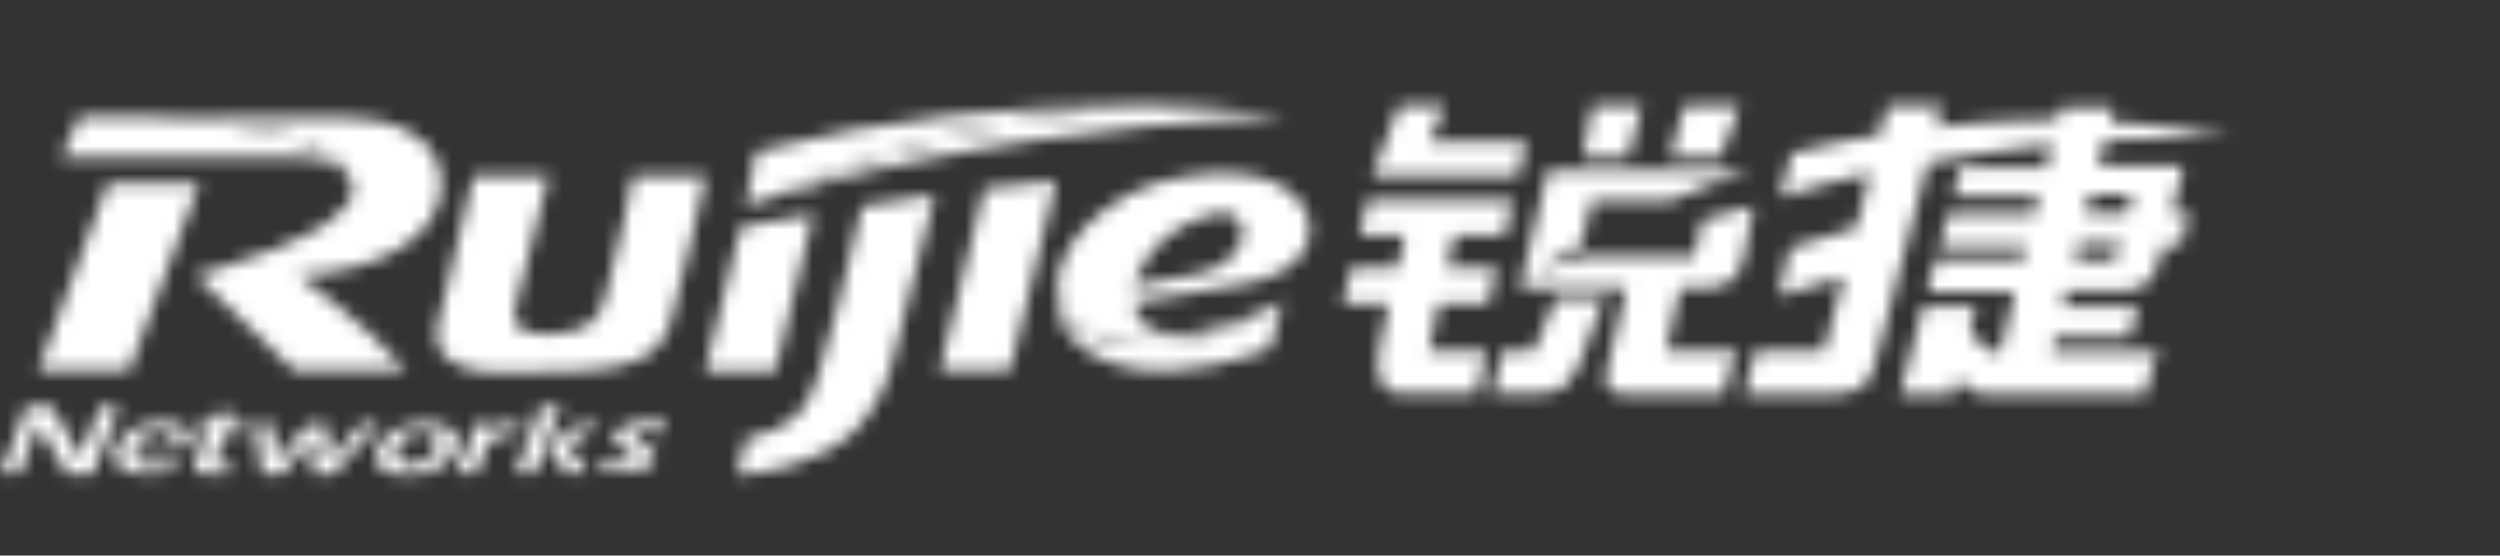
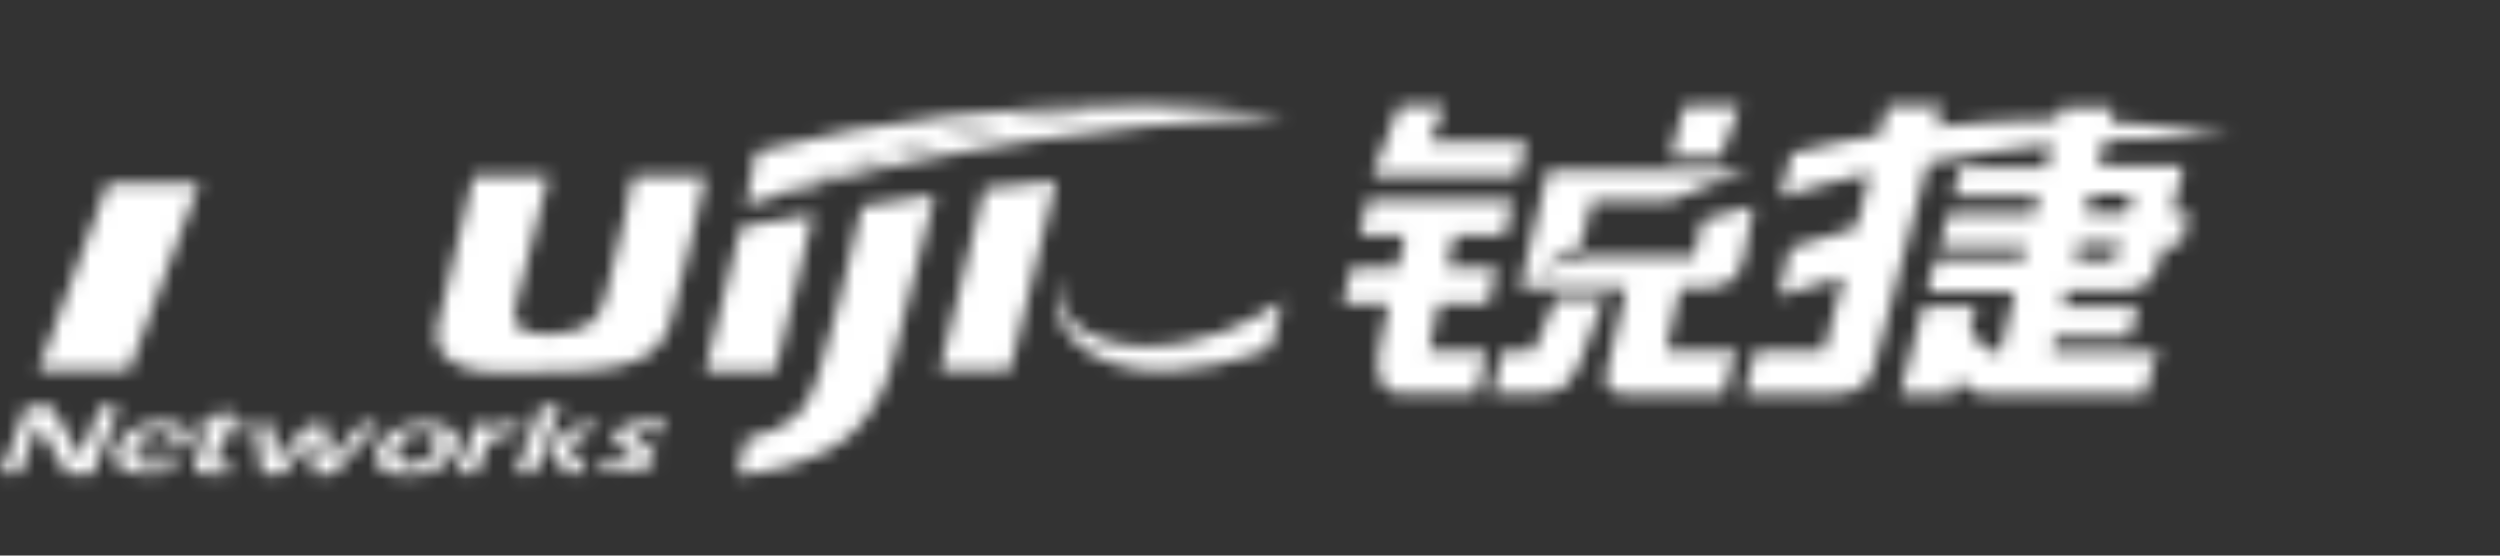
<svg xmlns="http://www.w3.org/2000/svg" width="180" height="40" viewBox="0 0 180 40" fill="none">
  <rect x="0" y="0" width="180" height="40" fill="#333333" stroke="none" />
  <mask id="mask0_245_4113" style="mask-type:alpha" maskUnits="userSpaceOnUse" x="0" y="7" width="161" height="28">
    <path d="M111.986 21.549L110.439 25.25H108.178L107.464 28.315H110.856C112.7 28.315 113.176 27.448 113.89 25.77C114.188 24.961 114.783 23.284 115.259 22.07C115.437 21.723 115.616 21.491 115.616 21.491H111.986V21.549Z" fill="url(#paint0_linear_245_4113)" />
    <path d="M99.608 23.631L99.311 25.134C99.132 26.117 98.954 28.199 100.679 28.315H106.332L107.046 25.25H102.881L103.595 21.838H107.165L107.76 19.294H104.19L104.725 16.923H108.355L108.95 14.379H98.478L97.882 16.923H101.155L100.62 19.294H97.287L96.692 21.838H100.025L99.608 23.631Z" fill="url(#paint1_linear_245_4113)" />
    <path d="M125.254 7.613H121.267L120.256 11.313H123.886L125.254 7.613Z" fill="url(#paint2_linear_245_4113)" />
-     <path d="M118.232 7.613H114.662L113.948 11.313H117.221L118.232 7.613Z" fill="url(#paint3_linear_245_4113)" />
    <path d="M102.049 12.701H102.704H109.308L109.903 10.215H102.942L104.013 7.613H100.74L98.776 12.701H100.621H102.049Z" fill="url(#paint4_linear_245_4113)" />
    <path d="M117.104 20.74C117.104 20.74 115.795 26.06 115.676 26.753C115.497 27.39 115.616 28.373 116.866 28.373H119.246H122.637H124.125L124.601 26.522V26.464C124.839 25.597 125.196 25.25 125.196 25.25H124.898H119.96L120.971 20.74H122.875C124.72 20.74 125.375 19.641 125.553 18.484C125.672 17.964 125.97 16.229 126.267 14.841C126.267 14.841 123.887 15.477 122.578 15.824L121.983 18.484H113.89C113.89 18.484 112.581 18.889 110.439 19.641C110.618 19.525 113.89 17.501 113.89 17.559L114.604 14.437H120.317C121.983 13.743 124.006 12.875 126.089 12.239H111.451L109.428 20.74H117.104V20.74Z" fill="url(#paint5_linear_245_4113)" />
    <path d="M126.387 25.25L125.613 28.372H131.266H132.099C133.111 28.372 134.479 28.025 134.836 26.753L135.669 23.688L136.8 19.351L137.811 15.535L138.823 11.718C142.036 11.14 145.011 10.677 147.748 10.388L147.332 12.065H141.144L140.608 14.147H146.796L146.499 15.419H140.251L139.656 17.732H145.904L145.666 18.657H139.358L138.763 21.028H145.071L144 25.423C142.631 25.308 142.036 24.035 141.858 23.688L142.274 22.069H138.466L136.8 28.43H140.608L140.906 27.274C141.322 27.736 142.155 28.43 143.167 28.43H154.472L154.948 26.522C155.186 25.654 155.543 25.308 155.543 25.308H147.748L147.986 24.267H153.342L153.937 22.069H153.104H148.522L148.819 20.913H152.985C153.639 20.913 154.829 20.566 155.186 19.525L155.781 17.674H157.031L157.626 15.361H156.376L157.209 11.95H151.081L151.557 10.099C157.031 9.694 160.66 9.868 160.66 9.868C158.578 9.29 155.484 8.943 151.914 8.769L152.152 7.728H148.403L148.165 8.596C145.368 8.596 142.453 8.769 139.418 9.116L139.834 7.613H135.907L135.372 9.694C133.23 10.041 131.088 10.504 129.005 11.024L128.172 14.205C130.374 13.511 132.516 12.933 134.658 12.47L133.646 16.402L128.886 17.848L128.053 21.317L132.754 19.93L131.326 25.25H126.387ZM150.485 14.031H153.52L153.163 15.303H150.188L150.485 14.031ZM149.652 17.559H152.747C152.747 17.559 152.509 18.715 151.914 18.715H149.414L149.652 17.559Z" fill="url(#paint6_linear_245_4113)" />
    <path d="M82.294 7.613C81.877 7.613 81.52 7.613 81.104 7.613C73.13 7.613 63.193 8.538 54.446 10.909L53.673 14.783C54.208 14.61 54.744 14.436 55.279 14.32C59.207 12.412 67.954 9 82.294 7.613Z" fill="url(#paint7_linear_245_4113)" />
    <path d="M88.659 8.596C91.158 8.48 92.586 8.422 92.586 8.422C92.05 8.307 91.515 8.249 90.86 8.133C88.54 7.786 85.624 7.613 82.292 7.555C67.951 8.943 59.205 12.354 55.277 14.205C69.141 10.215 82.292 9 88.659 8.596Z" fill="url(#paint8_linear_245_4113)" />
    <path d="M7.855 29.298C7.677 29.298 7.439 29.298 7.141 29.298C7.082 29.471 7.022 29.587 7.022 29.703L5.773 32.941C5.535 32.478 5.178 31.842 4.761 31.09C4.345 30.339 3.988 29.761 3.75 29.298C3.333 29.298 3.095 29.298 2.857 29.298C2.56 29.298 2.262 29.298 1.846 29.298C1.667 29.761 1.489 30.339 1.251 30.975L0.596 32.71C0.417 33.23 0.179 33.693 0.001 34.097C0.358 34.097 0.656 34.097 0.775 34.097C0.894 34.097 1.132 34.097 1.429 34.097C1.608 33.519 1.786 33.057 1.965 32.594C2.322 31.553 2.619 30.859 2.738 30.512C2.857 30.801 3.036 31.09 3.274 31.495C3.571 32.016 3.809 32.42 3.988 32.71C4.285 33.172 4.464 33.519 4.583 33.693C4.642 33.808 4.702 33.924 4.821 34.155C5.237 34.155 5.594 34.155 5.773 34.155C6.011 34.155 6.308 34.155 6.665 34.155L7.141 32.883L8.034 30.686L8.569 29.414C8.153 29.298 7.915 29.298 7.855 29.298Z" fill="url(#paint9_linear_245_4113)" />
    <path d="M13.39 30.802C13.211 30.686 12.973 30.57 12.676 30.513C12.378 30.455 12.081 30.397 11.724 30.397C11.367 30.397 11.01 30.455 10.653 30.513C10.296 30.57 9.939 30.686 9.641 30.86C9.344 31.033 9.046 31.264 8.808 31.554C8.57 31.843 8.392 32.132 8.332 32.363C8.273 32.594 8.213 32.884 8.273 33.115C8.332 33.346 8.451 33.52 8.689 33.693C8.927 33.867 9.165 33.982 9.522 34.04C9.879 34.098 10.236 34.156 10.653 34.156C10.891 34.156 11.188 34.156 11.426 34.098C11.664 34.098 12.021 34.04 12.378 33.982C12.557 33.635 12.735 33.404 12.795 33.23C12.378 33.288 12.021 33.346 11.783 33.404C11.486 33.462 11.248 33.462 11.01 33.462C10.831 33.462 10.593 33.462 10.415 33.404C10.236 33.346 10.058 33.288 9.939 33.23C9.82 33.115 9.76 32.999 9.701 32.884C9.641 32.768 9.701 32.594 9.701 32.421C9.701 32.363 9.76 32.305 9.76 32.19H13.449C13.509 32.074 13.569 31.958 13.628 31.843C13.688 31.611 13.747 31.38 13.688 31.207C13.688 31.091 13.569 30.918 13.39 30.802ZM12.378 31.843H9.998C10.058 31.727 10.117 31.669 10.177 31.554C10.236 31.496 10.296 31.438 10.415 31.322C10.534 31.264 10.593 31.207 10.772 31.149C10.891 31.091 11.069 31.033 11.188 31.033C11.307 30.975 11.486 30.975 11.605 30.975C11.724 30.975 11.843 30.975 11.962 30.975C12.081 30.975 12.14 31.033 12.2 31.033C12.259 31.091 12.319 31.091 12.378 31.149C12.438 31.207 12.438 31.264 12.438 31.322C12.438 31.38 12.438 31.438 12.438 31.496C12.438 31.669 12.438 31.727 12.378 31.843Z" fill="url(#paint10_linear_245_4113)" />
    <path d="M16.841 29.645C16.485 29.703 16.187 29.761 16.068 29.761L15.413 29.819C15.294 30.166 15.175 30.397 15.116 30.513H14.342C14.223 30.802 14.164 31.033 14.104 31.207H14.878L14.283 32.652C14.164 32.941 14.104 33.115 14.104 33.173C14.104 33.231 14.045 33.288 14.045 33.288C13.985 33.404 13.985 33.52 13.985 33.635C13.985 33.751 14.045 33.867 14.164 33.925C14.283 33.982 14.402 34.04 14.58 34.098C14.759 34.156 14.997 34.156 15.235 34.156C15.354 34.156 15.532 34.156 15.711 34.156C15.889 34.156 16.128 34.098 16.425 34.098C16.604 33.751 16.782 33.52 16.841 33.404C16.604 33.462 16.425 33.462 16.306 33.462C16.187 33.462 16.128 33.462 16.008 33.462C15.889 33.462 15.77 33.462 15.711 33.404C15.651 33.346 15.592 33.288 15.532 33.231C15.532 33.173 15.532 33.057 15.592 32.884C15.651 32.71 15.83 32.19 16.247 31.207H17.555C17.615 31.091 17.674 30.86 17.794 30.513H16.485C16.604 30.282 16.723 29.992 16.841 29.645Z" fill="url(#paint11_linear_245_4113)" />
    <path d="M26.659 30.513C26.48 30.513 26.242 30.513 26.004 30.513L25.29 31.38L24.04 32.768C23.921 32.883 23.921 32.941 23.862 32.941L23.683 33.173C23.683 32.999 23.683 32.883 23.683 32.883L23.564 30.57C23.326 30.57 23.088 30.57 22.85 30.57C22.612 30.57 22.374 30.57 22.136 30.57L19.935 33.173L19.637 30.513C19.399 30.513 19.221 30.513 18.983 30.513C18.745 30.513 18.507 30.513 18.269 30.513L18.388 31.149L18.685 32.883L18.864 34.156C19.221 34.156 19.459 34.156 19.637 34.156C19.816 34.156 19.994 34.156 20.292 34.156L21.958 32.19C22.196 31.9 22.374 31.727 22.434 31.611L22.553 34.156C22.91 34.156 23.148 34.156 23.326 34.156C23.505 34.156 23.683 34.156 23.981 34.156C24.397 33.693 24.814 33.288 25.23 32.768L27.313 30.57C27.075 30.513 26.837 30.513 26.659 30.513Z" fill="url(#paint12_linear_245_4113)" />
    <path d="M32.489 30.917C32.311 30.744 32.013 30.628 31.716 30.57C31.359 30.513 31.002 30.455 30.645 30.455C30.228 30.455 29.812 30.513 29.395 30.628C28.979 30.744 28.622 30.86 28.324 31.033C28.026 31.206 27.729 31.438 27.55 31.669C27.372 31.9 27.194 32.132 27.134 32.421C27.075 32.652 27.015 32.941 27.075 33.173C27.134 33.404 27.253 33.577 27.431 33.751C27.61 33.924 27.907 34.04 28.205 34.098C28.562 34.156 28.919 34.214 29.276 34.214C29.693 34.214 30.109 34.156 30.526 34.098C30.942 33.982 31.299 33.867 31.597 33.693C31.894 33.52 32.192 33.288 32.37 33.057C32.608 32.826 32.727 32.536 32.846 32.305C32.906 32.074 32.965 31.785 32.906 31.611C32.846 31.264 32.727 31.033 32.489 30.917ZM31.418 32.19C31.359 32.421 31.24 32.652 31.061 32.826C30.883 32.999 30.645 33.173 30.407 33.288C30.169 33.404 29.871 33.462 29.574 33.462C29.276 33.462 29.038 33.404 28.86 33.288C28.681 33.173 28.562 33.057 28.503 32.883C28.443 32.71 28.503 32.536 28.562 32.363C28.622 32.132 28.741 31.9 28.919 31.727C29.098 31.553 29.336 31.38 29.574 31.264C29.812 31.149 30.109 31.091 30.407 31.091C30.704 31.091 30.942 31.149 31.121 31.264C31.299 31.38 31.418 31.496 31.418 31.669C31.478 31.843 31.478 32.016 31.418 32.19Z" fill="url(#paint13_linear_245_4113)" />
    <path d="M37.487 30.455C37.368 30.455 37.189 30.397 37.07 30.397C36.951 30.397 36.773 30.397 36.654 30.455C36.535 30.455 36.356 30.513 36.237 30.57C36.118 30.628 35.999 30.686 35.88 30.744C35.761 30.802 35.642 30.918 35.464 31.033L35.642 30.513C35.345 30.513 35.107 30.513 34.928 30.513C34.75 30.513 34.571 30.513 34.214 30.513C34.155 30.686 34.155 30.802 34.095 30.86C34.036 31.033 33.976 31.264 33.917 31.438L33.56 32.421L32.846 34.098C33.143 34.098 33.381 34.098 33.619 34.098C33.857 34.098 34.095 34.098 34.333 34.098C34.393 33.924 34.393 33.809 34.452 33.693C34.571 33.404 34.631 33.115 34.75 32.826C34.869 32.537 34.928 32.305 35.047 32.19C35.107 32.016 35.226 31.901 35.285 31.785C35.404 31.669 35.523 31.554 35.702 31.496C35.821 31.438 35.999 31.322 36.178 31.322C36.356 31.264 36.535 31.264 36.713 31.264C36.892 31.264 37.07 31.264 37.249 31.322C37.308 30.975 37.427 30.686 37.487 30.455Z" fill="url(#paint14_linear_245_4113)" />
-     <path d="M41.236 31.843L43.319 30.513C42.962 30.513 42.724 30.513 42.486 30.513C42.307 30.513 42.069 30.513 41.712 30.513C41.474 30.686 41.296 30.802 41.117 30.917C40.939 31.033 40.82 31.149 40.701 31.206L39.392 32.074C39.451 32.247 39.511 32.305 39.57 32.305L40.165 33.173C40.225 33.288 40.284 33.404 40.403 33.52C40.463 33.635 40.582 33.809 40.701 34.04C40.998 34.04 41.296 34.04 41.534 34.04C41.772 34.04 42.01 34.04 42.307 34.04C41.534 32.999 41.058 32.305 40.879 32.074L41.236 31.843Z" fill="url(#paint15_linear_245_4113)" />
+     <path d="M41.236 31.843L43.319 30.513C42.962 30.513 42.724 30.513 42.486 30.513C42.307 30.513 42.069 30.513 41.712 30.513C41.474 30.686 41.296 30.802 41.117 30.917C40.939 31.033 40.82 31.149 40.701 31.206L39.392 32.074C39.451 32.247 39.511 32.305 39.57 32.305L40.165 33.173C40.225 33.288 40.284 33.404 40.403 33.52C40.463 33.635 40.582 33.809 40.701 34.04C41.772 34.04 42.01 34.04 42.307 34.04C41.534 32.999 41.058 32.305 40.879 32.074L41.236 31.843Z" fill="url(#paint15_linear_245_4113)" />
    <path d="M40.404 29.298C40.106 29.298 39.868 29.298 39.689 29.298C39.511 29.298 39.273 29.298 38.916 29.298C38.856 29.471 38.797 29.645 38.678 29.934L38.142 31.438L37.488 33.172L37.071 34.097C37.369 34.097 37.607 34.097 37.785 34.097C37.964 34.097 38.202 34.097 38.499 34.097L38.678 33.635L39.154 32.305L39.868 30.512L40.404 29.298Z" fill="url(#paint16_linear_245_4113)" />
    <path d="M45.342 30.513C45.045 30.571 44.747 30.686 44.569 30.86C44.39 31.033 44.212 31.149 44.212 31.322C44.152 31.438 44.152 31.496 44.212 31.611C44.212 31.727 44.271 31.785 44.331 31.901C44.39 31.958 44.509 32.074 44.628 32.132C44.747 32.19 44.926 32.305 45.104 32.479L45.342 32.652C45.402 32.71 45.461 32.768 45.521 32.768C45.58 32.826 45.58 32.826 45.64 32.826L45.699 32.884V32.941V32.999C45.699 33.057 45.64 33.115 45.521 33.173C45.461 33.231 45.342 33.288 45.164 33.288C45.045 33.346 44.866 33.346 44.688 33.346C44.509 33.346 44.271 33.346 44.093 33.288C43.855 33.231 43.617 33.173 43.319 33.115L43.2 33.867C43.498 33.925 43.795 33.982 44.093 33.982C44.39 33.982 44.628 34.04 44.807 34.04C45.223 34.04 45.58 33.982 45.878 33.925C46.235 33.867 46.473 33.751 46.711 33.578C46.889 33.404 47.068 33.288 47.127 33.115C47.187 32.999 47.187 32.884 47.127 32.826C47.127 32.71 47.068 32.652 47.008 32.537C46.949 32.421 46.83 32.363 46.711 32.248C46.592 32.132 46.413 32.074 46.235 31.958C46.056 31.843 45.937 31.785 45.878 31.727C45.818 31.669 45.759 31.669 45.759 31.611C45.699 31.554 45.699 31.554 45.699 31.496C45.699 31.438 45.699 31.438 45.699 31.38C45.699 31.322 45.759 31.265 45.878 31.207C45.937 31.149 46.056 31.091 46.235 31.091C46.413 31.091 46.592 31.033 46.77 31.033C47.127 31.033 47.484 31.091 47.841 31.207L48.02 30.455C47.484 30.397 46.949 30.339 46.532 30.339C46.056 30.397 45.699 30.455 45.342 30.513Z" fill="url(#paint17_linear_245_4113)" />
-     <path d="M31.774 13.28C31.774 12.644 31.655 12.066 31.417 11.545C30.584 9.521 28.085 8.481 24.932 8.481H11.067C16.304 8.712 23.801 9.637 25.17 12.76C25.289 12.991 25.408 13.28 25.408 13.627C25.408 16.923 14.043 19.815 14.043 19.815L21.183 26.696H29.275C25.884 22.879 21.421 19.815 21.421 19.815C27.074 19.641 31.774 17.154 31.774 13.28Z" fill="url(#paint18_linear_245_4113)" />
-     <path d="M11.069 8.422H5.713L4.404 11.313H21.244C21.244 11.313 24.338 11.256 25.171 12.759C23.802 9.636 16.305 8.711 11.069 8.422Z" fill="url(#paint19_linear_245_4113)" />
    <path d="M14.341 13.223H7.737L2.738 26.696H9.284L14.341 13.223Z" fill="url(#paint20_linear_245_4113)" />
    <path d="M75.748 13.049C74.141 13.222 72.475 13.396 70.868 13.569L67.655 26.696H72.713L76.045 12.991C75.926 13.049 75.867 13.049 75.748 13.049Z" fill="url(#paint21_linear_245_4113)" />
    <path d="M62.061 14.842C60.931 19.873 59.859 23.978 58.907 27.043C58.431 28.431 57.955 29.414 57.301 29.992C56.587 30.686 55.397 31.206 53.731 31.611C53.731 31.611 53.731 31.611 53.671 31.669L53.076 34.214C54.683 34.098 58.907 33.52 61.466 31.091C62.835 29.761 63.787 27.853 64.203 26.233L67.297 14.032C65.572 14.321 63.787 14.553 62.061 14.842Z" fill="url(#paint22_linear_245_4113)" />
    <path d="M53.316 16.345L50.758 26.754H55.816L58.553 15.42C56.708 15.709 54.923 16.056 53.316 16.345Z" fill="url(#paint23_linear_245_4113)" />
    <path d="M45.579 12.586C45.579 12.586 44.567 18.137 43.615 21.26C43.496 21.664 43.377 22.011 43.199 22.358C43.199 22.358 43.199 22.358 43.199 22.416C43.139 22.532 43.08 22.647 43.02 22.705C42.544 23.399 41.711 23.862 39.986 24.035C37.784 24.209 36.773 23.688 37.07 22.243L39.51 12.643H34.095L31.477 23.573C31.239 24.96 31.893 25.886 33.262 26.406C33.976 26.695 34.868 26.811 35.94 26.811C44.27 26.811 47.126 26.637 48.257 23.284C48.852 21.549 50.815 12.643 50.815 12.643H45.579V12.586Z" fill="url(#paint24_linear_245_4113)" />
    <path d="M76.165 19.93C76.105 20.277 76.046 20.624 75.986 20.971C75.867 22.648 76.819 25.539 81.222 26.465C85.328 27.332 90.207 25.597 91.457 25.077L92.349 21.665C92.349 21.665 89.077 24.036 85.269 24.672C80.806 25.539 75.748 24.325 76.165 19.93Z" fill="url(#paint25_linear_245_4113)" />
-     <path d="M93.539 14.437C92.587 13.28 90.802 12.471 88.244 12.471C87.946 12.471 87.708 12.471 87.411 12.471C84.138 12.702 81.936 13.396 79.735 14.957C77.593 16.461 76.522 18.253 76.165 19.93C75.808 24.325 80.806 25.482 85.269 24.73C89.017 24.094 92.349 21.723 92.349 21.723C91.159 22.301 82.353 26.638 81.639 21.781C81.698 21.781 88.66 20.624 89.85 20.393C91.159 20.162 94.075 19.237 94.313 16.75C94.372 15.883 94.075 15.073 93.539 14.437ZM86.102 19.757C81.758 20.624 81.639 20.567 81.639 20.567C81.639 20.567 82.472 16.75 87.292 15.42C90.326 14.611 90.445 18.89 86.102 19.757Z" fill="url(#paint26_linear_245_4113)" />
  </mask>
  <g mask="url(#mask0_245_4113)">
    <rect x="-6.249" y="4" width="232.5" height="45" fill="white" />
  </g>
  <defs>
    <linearGradient id="paint0_linear_245_4113" x1="111.559" y1="28.448" x2="111.559" y2="9.379" gradientUnits="userSpaceOnUse">
      <stop stop-color="#E60033" />
      <stop offset="0.263" stop-color="#E40032" />
      <stop offset="0.573" stop-color="#DB0030" />
      <stop offset="0.905" stop-color="#CC002C" />
      <stop offset="1" stop-color="#C7002A" />
    </linearGradient>
    <linearGradient id="paint1_linear_245_4113" x1="102.791" y1="28.448" x2="102.791" y2="9.379" gradientUnits="userSpaceOnUse">
      <stop stop-color="#E60033" />
      <stop offset="0.263" stop-color="#E40032" />
      <stop offset="0.573" stop-color="#DB0030" />
      <stop offset="0.905" stop-color="#CC002C" />
      <stop offset="1" stop-color="#C7002A" />
    </linearGradient>
    <linearGradient id="paint2_linear_245_4113" x1="122.775" y1="28.448" x2="122.775" y2="9.378" gradientUnits="userSpaceOnUse">
      <stop stop-color="#E60033" />
      <stop offset="0.263" stop-color="#E40032" />
      <stop offset="0.573" stop-color="#DB0030" />
      <stop offset="0.905" stop-color="#CC002C" />
      <stop offset="1" stop-color="#C7002A" />
    </linearGradient>
    <linearGradient id="paint3_linear_245_4113" x1="116.088" y1="28.448" x2="116.088" y2="9.378" gradientUnits="userSpaceOnUse">
      <stop stop-color="#E60033" />
      <stop offset="0.263" stop-color="#E40032" />
      <stop offset="0.573" stop-color="#DB0030" />
      <stop offset="0.905" stop-color="#CC002C" />
      <stop offset="1" stop-color="#C7002A" />
    </linearGradient>
    <linearGradient id="paint4_linear_245_4113" x1="104.325" y1="28.448" x2="104.325" y2="9.378" gradientUnits="userSpaceOnUse">
      <stop stop-color="#E60033" />
      <stop offset="0.263" stop-color="#E40032" />
      <stop offset="0.573" stop-color="#DB0030" />
      <stop offset="0.905" stop-color="#CC002C" />
      <stop offset="1" stop-color="#C7002A" />
    </linearGradient>
    <linearGradient id="paint5_linear_245_4113" x1="117.923" y1="28.448" x2="117.923" y2="9.379" gradientUnits="userSpaceOnUse">
      <stop stop-color="#E60033" />
      <stop offset="0.263" stop-color="#E40032" />
      <stop offset="0.573" stop-color="#DB0030" />
      <stop offset="0.905" stop-color="#CC002C" />
      <stop offset="1" stop-color="#C7002A" />
    </linearGradient>
    <linearGradient id="paint6_linear_245_4113" x1="143.114" y1="28.448" x2="143.114" y2="9.378" gradientUnits="userSpaceOnUse">
      <stop stop-color="#E60033" />
      <stop offset="0.263" stop-color="#E40032" />
      <stop offset="0.573" stop-color="#DB0030" />
      <stop offset="0.905" stop-color="#CC002C" />
      <stop offset="1" stop-color="#C7002A" />
    </linearGradient>
    <linearGradient id="paint7_linear_245_4113" x1="53.769" y1="11.188" x2="91.408" y2="11.188" gradientUnits="userSpaceOnUse">
      <stop stop-color="#E60033" />
      <stop offset="0.263" stop-color="#E40032" />
      <stop offset="0.573" stop-color="#DB0030" />
      <stop offset="0.905" stop-color="#CC002C" />
      <stop offset="1" stop-color="#C7002A" />
    </linearGradient>
    <linearGradient id="paint8_linear_245_4113" x1="92.79" y1="10.95" x2="54.848" y2="10.95" gradientUnits="userSpaceOnUse">
      <stop stop-color="#E60033" />
      <stop offset="0.15" stop-color="#E30032" />
      <stop offset="0.337" stop-color="#DA0030" />
      <stop offset="0.544" stop-color="#CA002B" />
      <stop offset="0.766" stop-color="#B20023" />
      <stop offset="0.996" stop-color="#910016" />
      <stop offset="1" stop-color="#910015" />
    </linearGradient>
    <linearGradient id="paint9_linear_245_4113" x1="4.27" y1="34.654" x2="4.27" y2="8.007" gradientUnits="userSpaceOnUse">
      <stop stop-color="#E60033" />
      <stop offset="0.263" stop-color="#E40032" />
      <stop offset="0.573" stop-color="#DB0030" />
      <stop offset="0.905" stop-color="#CC002C" />
      <stop offset="1" stop-color="#C7002A" />
    </linearGradient>
    <linearGradient id="paint10_linear_245_4113" x1="11.03" y1="34.655" x2="11.03" y2="8" gradientUnits="userSpaceOnUse">
      <stop stop-color="#E60033" />
      <stop offset="0.263" stop-color="#E40032" />
      <stop offset="0.573" stop-color="#DB0030" />
      <stop offset="0.905" stop-color="#CC002C" />
      <stop offset="1" stop-color="#C7002A" />
    </linearGradient>
    <linearGradient id="paint11_linear_245_4113" x1="15.879" y1="34.655" x2="15.879" y2="8.015" gradientUnits="userSpaceOnUse">
      <stop stop-color="#E60033" />
      <stop offset="0.263" stop-color="#E40032" />
      <stop offset="0.573" stop-color="#DB0030" />
      <stop offset="0.905" stop-color="#CC002C" />
      <stop offset="1" stop-color="#C7002A" />
    </linearGradient>
    <linearGradient id="paint12_linear_245_4113" x1="22.815" y1="34.654" x2="22.815" y2="8.019" gradientUnits="userSpaceOnUse">
      <stop stop-color="#E60033" />
      <stop offset="0.263" stop-color="#E40032" />
      <stop offset="0.573" stop-color="#DB0030" />
      <stop offset="0.905" stop-color="#CC002C" />
      <stop offset="1" stop-color="#C7002A" />
    </linearGradient>
    <linearGradient id="paint13_linear_245_4113" x1="29.971" y1="34.655" x2="29.971" y2="8" gradientUnits="userSpaceOnUse">
      <stop stop-color="#E60033" />
      <stop offset="0.263" stop-color="#E40032" />
      <stop offset="0.573" stop-color="#DB0030" />
      <stop offset="0.905" stop-color="#CC002C" />
      <stop offset="1" stop-color="#C7002A" />
    </linearGradient>
    <linearGradient id="paint14_linear_245_4113" x1="35.19" y1="34.655" x2="35.19" y2="8.002" gradientUnits="userSpaceOnUse">
      <stop stop-color="#E60033" />
      <stop offset="0.263" stop-color="#E40032" />
      <stop offset="0.573" stop-color="#DB0030" />
      <stop offset="0.905" stop-color="#CC002C" />
      <stop offset="1" stop-color="#C7002A" />
    </linearGradient>
    <linearGradient id="paint15_linear_245_4113" x1="41.372" y1="34.654" x2="41.372" y2="8.019" gradientUnits="userSpaceOnUse">
      <stop stop-color="#E60033" />
      <stop offset="0.263" stop-color="#E40032" />
      <stop offset="0.573" stop-color="#DB0030" />
      <stop offset="0.905" stop-color="#CC002C" />
      <stop offset="1" stop-color="#C7002A" />
    </linearGradient>
    <linearGradient id="paint16_linear_245_4113" x1="38.791" y1="34.654" x2="38.791" y2="8.007" gradientUnits="userSpaceOnUse">
      <stop stop-color="#E60033" />
      <stop offset="0.263" stop-color="#E40032" />
      <stop offset="0.573" stop-color="#DB0030" />
      <stop offset="0.905" stop-color="#CC002C" />
      <stop offset="1" stop-color="#C7002A" />
    </linearGradient>
    <linearGradient id="paint17_linear_245_4113" x1="45.509" y1="34.655" x2="45.509" y2="8" gradientUnits="userSpaceOnUse">
      <stop stop-color="#E60033" />
      <stop offset="0.263" stop-color="#E40032" />
      <stop offset="0.573" stop-color="#DB0030" />
      <stop offset="0.905" stop-color="#CC002C" />
      <stop offset="1" stop-color="#C7002A" />
    </linearGradient>
    <linearGradient id="paint18_linear_245_4113" x1="21.395" y1="34.653" x2="21.395" y2="8.005" gradientUnits="userSpaceOnUse">
      <stop stop-color="#E60033" />
      <stop offset="0.263" stop-color="#E40032" />
      <stop offset="0.573" stop-color="#DB0030" />
      <stop offset="0.905" stop-color="#CC002C" />
      <stop offset="1" stop-color="#C7002A" />
    </linearGradient>
    <linearGradient id="paint19_linear_245_4113" x1="3.522" y1="10.616" x2="25.071" y2="10.616" gradientUnits="userSpaceOnUse">
      <stop stop-color="#E60033" />
      <stop offset="0.15" stop-color="#E30032" />
      <stop offset="0.337" stop-color="#DA0030" />
      <stop offset="0.544" stop-color="#CA002B" />
      <stop offset="0.766" stop-color="#B20023" />
      <stop offset="0.996" stop-color="#910016" />
      <stop offset="1" stop-color="#910015" />
    </linearGradient>
    <linearGradient id="paint20_linear_245_4113" x1="8.528" y1="34.656" x2="8.528" y2="8.006" gradientUnits="userSpaceOnUse">
      <stop stop-color="#E60033" />
      <stop offset="0.263" stop-color="#E40032" />
      <stop offset="0.573" stop-color="#DB0030" />
      <stop offset="0.905" stop-color="#CC002C" />
      <stop offset="1" stop-color="#C7002A" />
    </linearGradient>
    <linearGradient id="paint21_linear_245_4113" x1="71.847" y1="34.657" x2="71.847" y2="8.004" gradientUnits="userSpaceOnUse">
      <stop stop-color="#E60033" />
      <stop offset="0.263" stop-color="#E40032" />
      <stop offset="0.573" stop-color="#DB0030" />
      <stop offset="0.905" stop-color="#CC002C" />
      <stop offset="1" stop-color="#C7002A" />
    </linearGradient>
    <linearGradient id="paint22_linear_245_4113" x1="60.233" y1="34.656" x2="60.233" y2="8.005" gradientUnits="userSpaceOnUse">
      <stop stop-color="#E60033" />
      <stop offset="0.263" stop-color="#E40032" />
      <stop offset="0.573" stop-color="#DB0030" />
      <stop offset="0.905" stop-color="#CC002C" />
      <stop offset="1" stop-color="#C7002A" />
    </linearGradient>
    <linearGradient id="paint23_linear_245_4113" x1="54.67" y1="34.657" x2="54.67" y2="8.005" gradientUnits="userSpaceOnUse">
      <stop stop-color="#E60033" />
      <stop offset="0.263" stop-color="#E40032" />
      <stop offset="0.573" stop-color="#DB0030" />
      <stop offset="0.905" stop-color="#CC002C" />
      <stop offset="1" stop-color="#C7002A" />
    </linearGradient>
    <linearGradient id="paint24_linear_245_4113" x1="41.137" y1="34.657" x2="41.137" y2="8.006" gradientUnits="userSpaceOnUse">
      <stop stop-color="#E60033" />
      <stop offset="0.263" stop-color="#E40032" />
      <stop offset="0.573" stop-color="#DB0030" />
      <stop offset="0.905" stop-color="#CC002C" />
      <stop offset="1" stop-color="#C7002A" />
    </linearGradient>
    <linearGradient id="paint25_linear_245_4113" x1="84.161" y1="34.656" x2="84.161" y2="8.007" gradientUnits="userSpaceOnUse">
      <stop stop-color="#E60033" />
      <stop offset="0.263" stop-color="#E40032" />
      <stop offset="0.573" stop-color="#DB0030" />
      <stop offset="0.905" stop-color="#CC002C" />
      <stop offset="1" stop-color="#C7002A" />
    </linearGradient>
    <linearGradient id="paint26_linear_245_4113" x1="85.205" y1="7.879" x2="85.205" y2="24.291" gradientUnits="userSpaceOnUse">
      <stop stop-color="#E60033" />
      <stop offset="0.204" stop-color="#E30032" />
      <stop offset="0.458" stop-color="#DA0030" />
      <stop offset="0.737" stop-color="#CA002B" />
      <stop offset="1" stop-color="#B60024" />
    </linearGradient>
  </defs>
</svg>